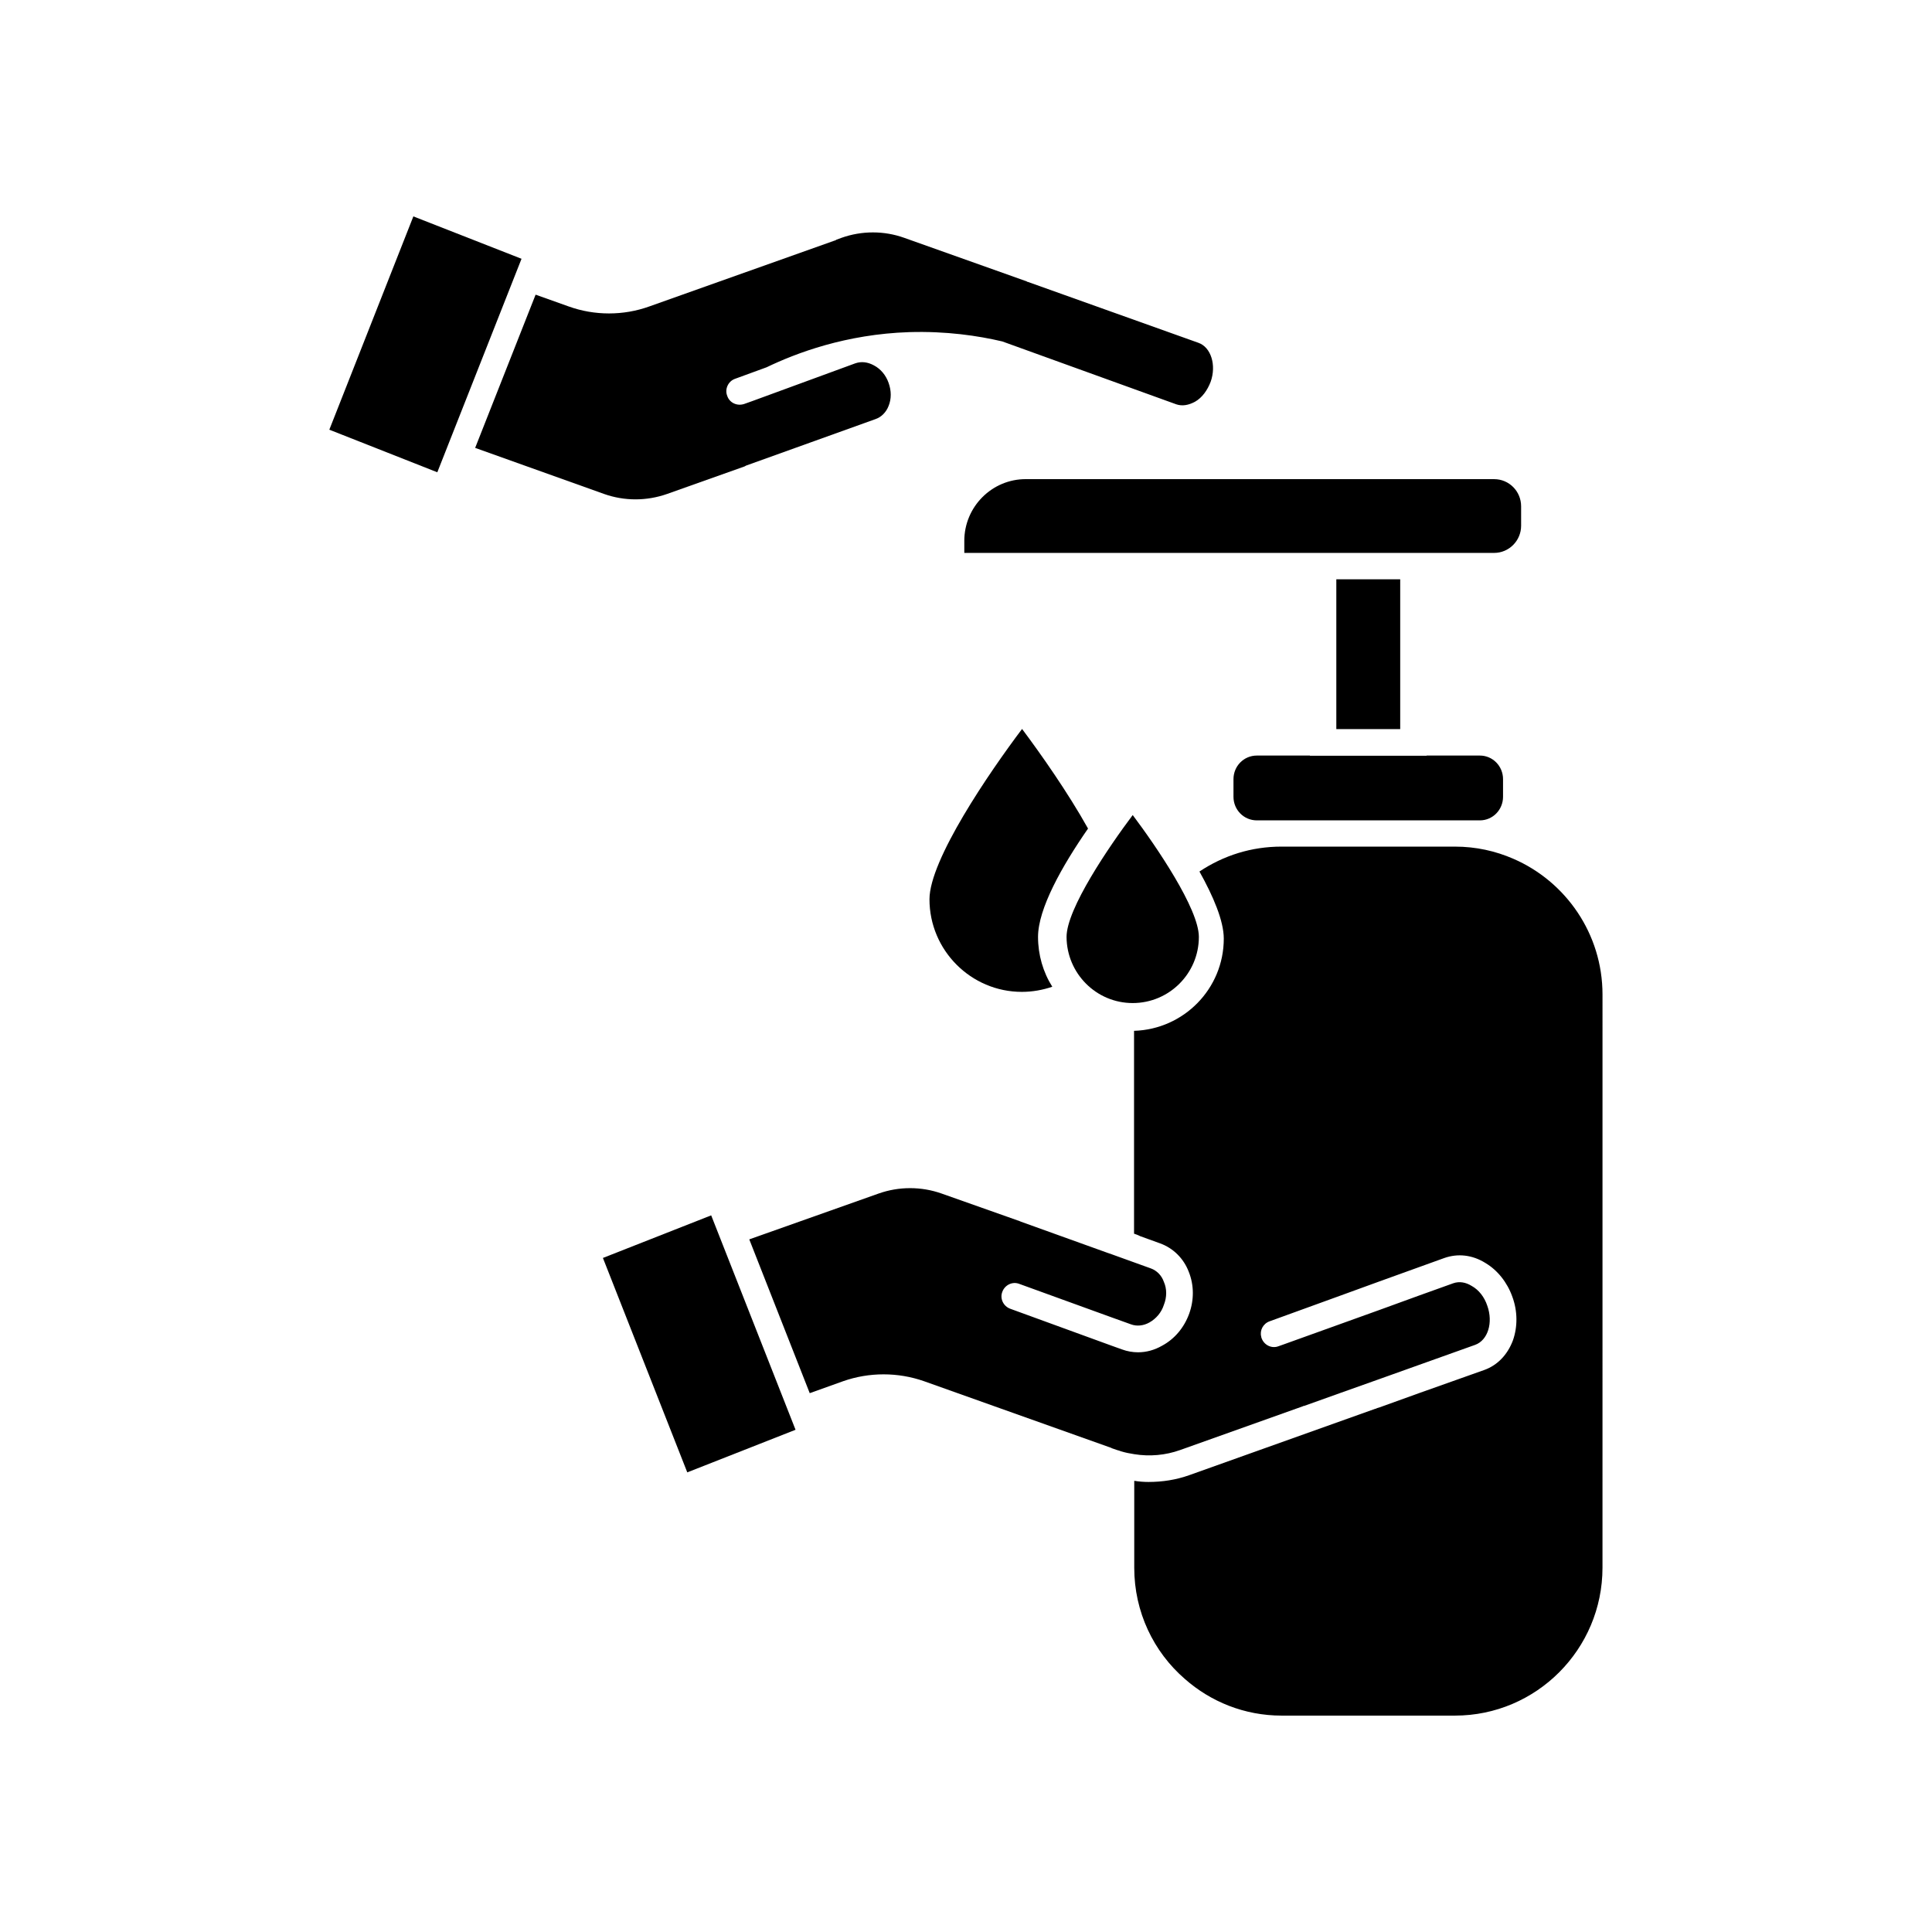
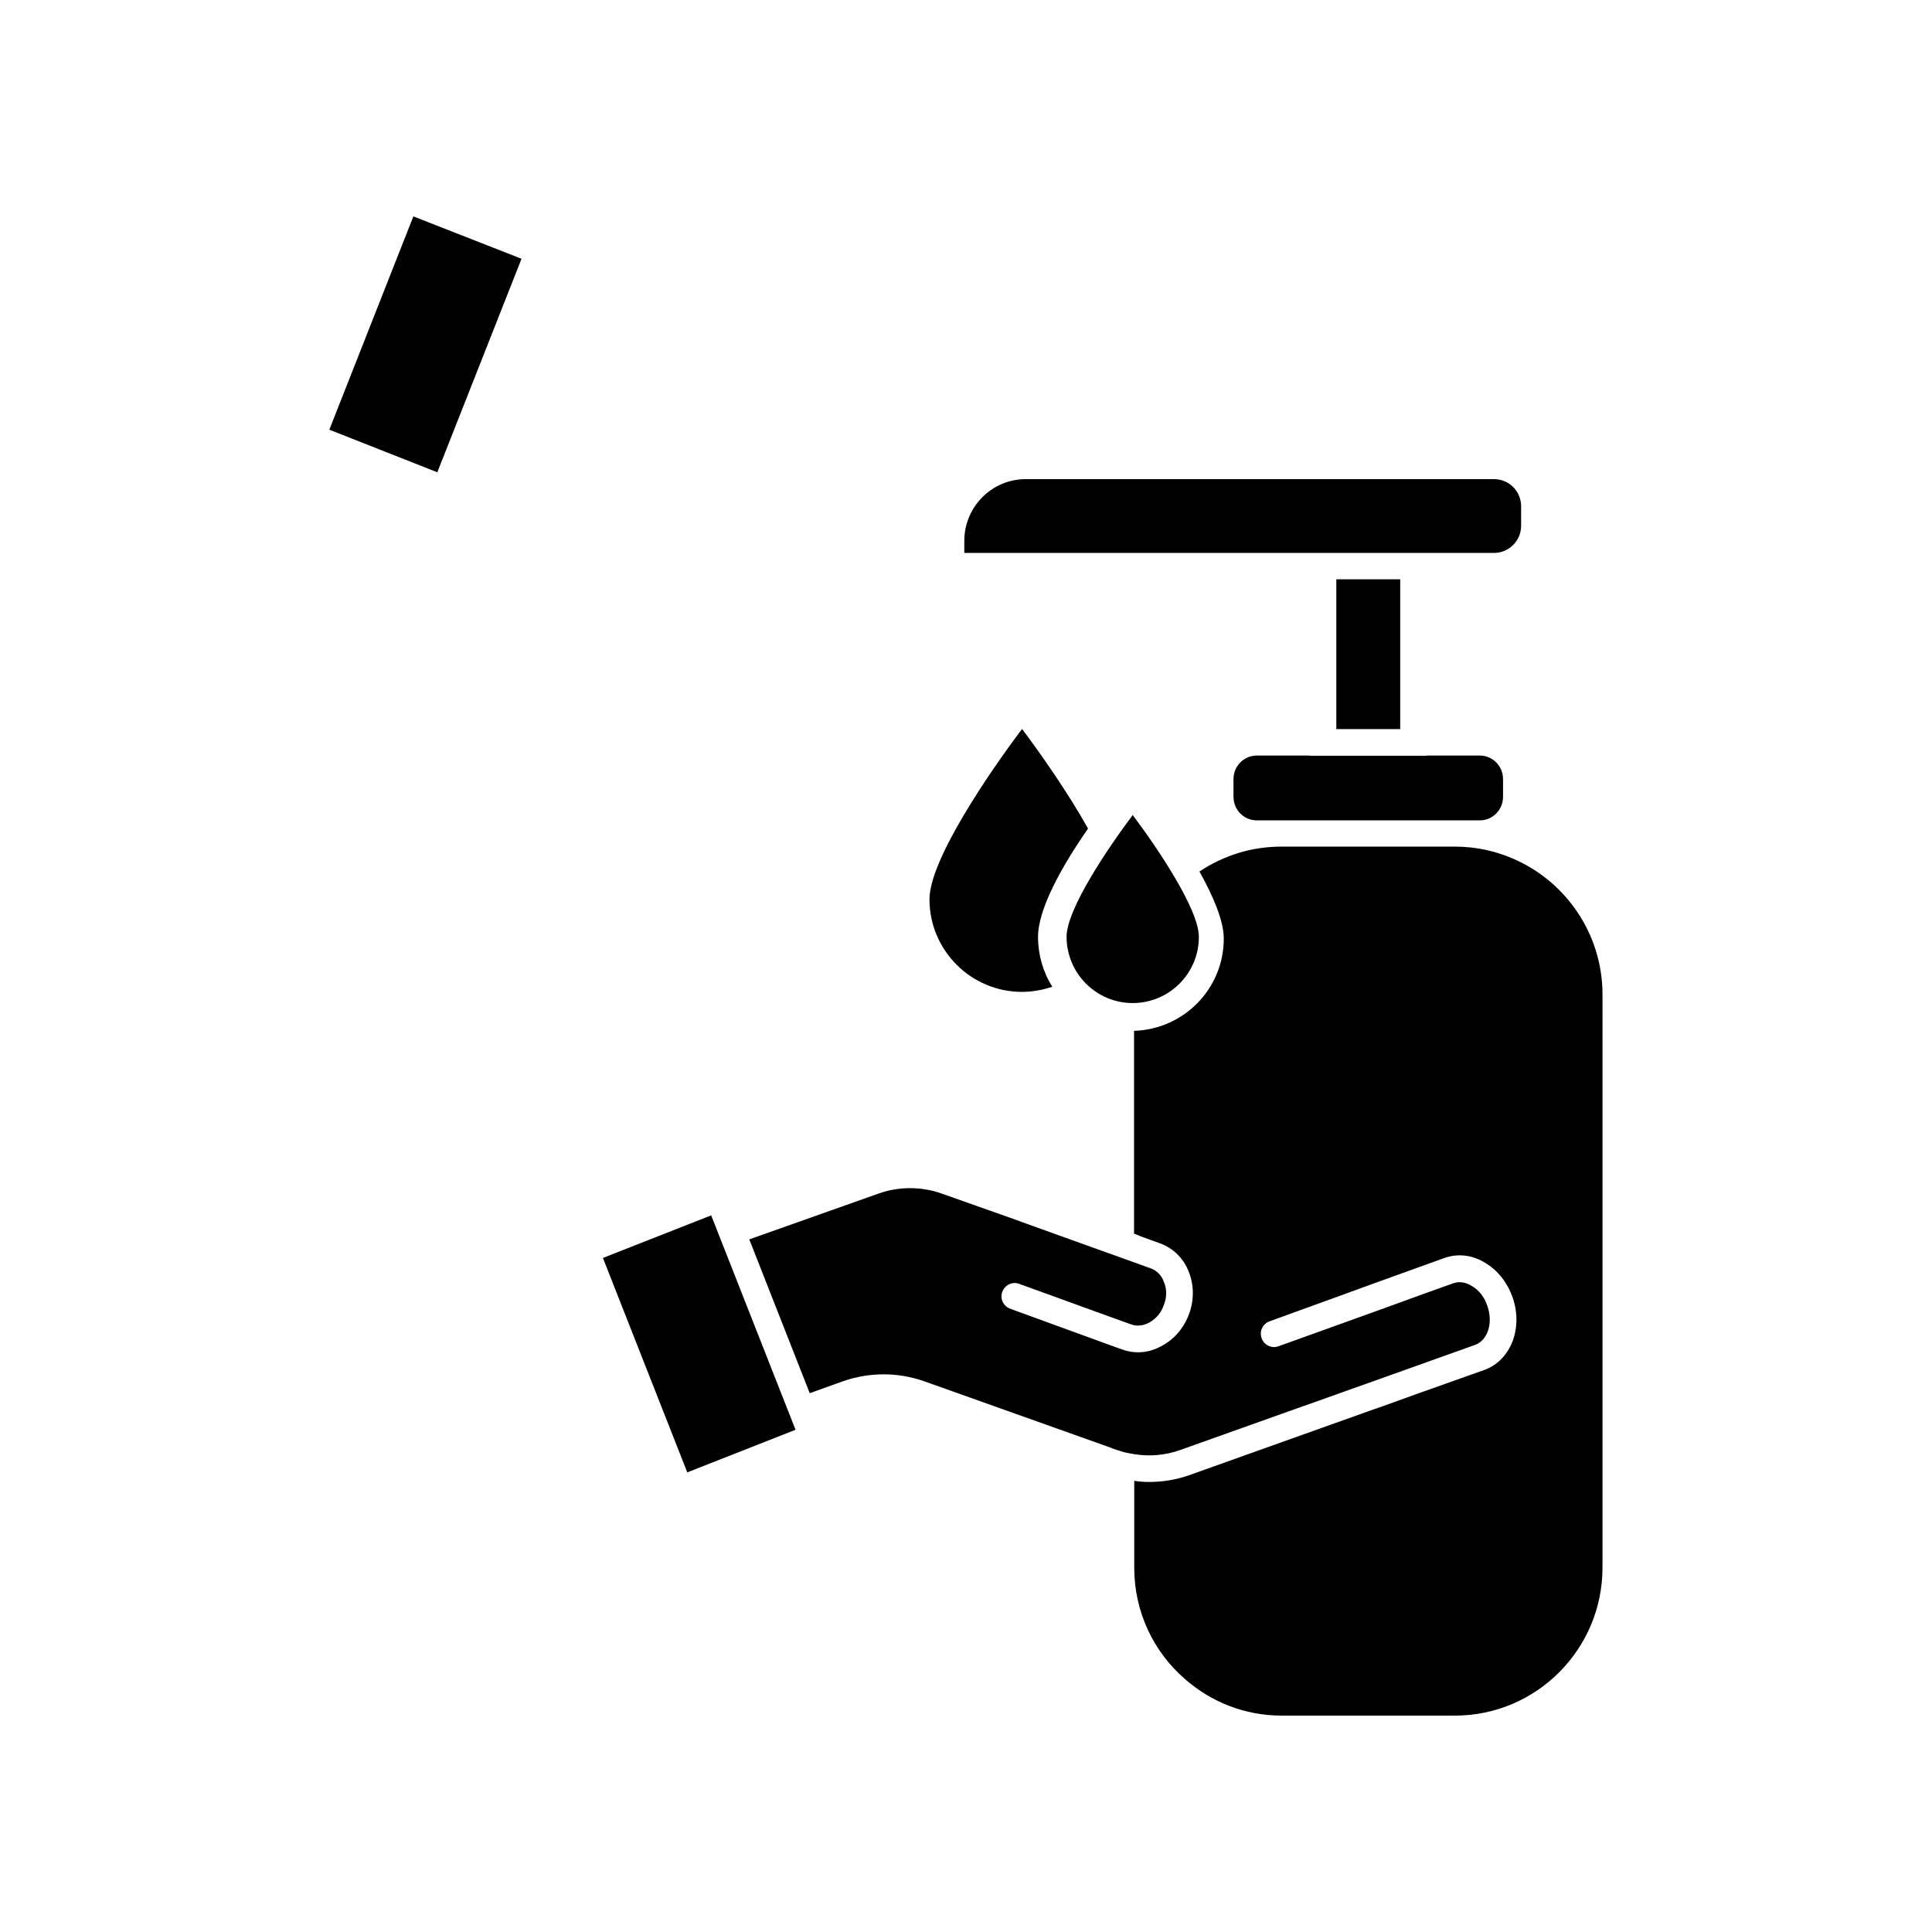
<svg xmlns="http://www.w3.org/2000/svg" fill="#000000" width="800px" height="800px" version="1.1" viewBox="144 144 512 512">
  <g>
    <path d="m390.32 382.32c0 13.504 10.984 24.535 24.484 24.535 2.82 0 5.543-0.504 8.062-1.359-2.418-3.828-3.777-8.414-3.777-13.199 0-7.457 6.297-18.691 13.25-28.719-5.34-9.574-12.543-19.801-17.48-26.398-8.77 11.637-24.539 34.711-24.539 45.141z" />
    <path d="m444.18 409.82c9.672 0 17.531-7.859 17.531-17.531 0-7.457-11.285-23.98-17.531-32.293-6.246 8.312-17.531 24.836-17.531 32.293 0.047 9.672 7.856 17.531 17.531 17.531z" />
    <path d="m529.58 368.36h-45.949c-7.961 0-15.316 2.316-21.766 6.602 3.629 6.5 6.449 13.047 6.449 17.785 0 13.25-10.578 24.031-23.781 24.434v53.758l0.707 0.25c0.352 0.102 0.656 0.301 0.906 0.402l5.289 1.914c3.477 1.258 6.246 3.981 7.609 7.559 1.41 3.527 1.41 7.457 0.102 11.082-1.359 3.727-3.879 6.699-7.152 8.465-2.016 1.16-4.18 1.762-6.398 1.762-1.41 0-2.871-0.25-4.231-0.754l-2.672-0.957-26.953-9.824c-1.812-0.656-2.82-2.672-2.117-4.484 0.656-1.812 2.672-2.82 4.484-2.117l24.586 8.918 5.039 1.812c1.512 0.555 3.273 0.402 4.887-0.504 1.762-1.008 3.176-2.621 3.828-4.684 0.805-2.016 0.805-4.231 0-6.047-0.605-1.762-1.914-3.023-3.426-3.578l-7.961-2.871-2.367-0.855-1.16-0.402-22.973-8.262-0.352-0.152-20.656-7.305c-5.391-1.914-11.336-1.914-16.727 0l-34.258 12.141 16.02 40.758 8.867-3.176c6.902-2.418 14.508-2.418 21.41 0l49.375 17.582c0.102 0 0.25 0.102 0.352 0.152l0.102 0.051 1.309 0.453c0.352 0.102 0.754 0.203 1.109 0.352 1.16 0.352 2.215 0.555 3.477 0.754 4.082 0.656 8.262 0.301 12.191-1.109l32.496-11.586c0.102-0.102 0.203-0.102 0.352-0.102l9.574-3.426 10.48-3.727 25.242-9.02c3.375-1.211 4.836-5.894 3.223-10.379-0.754-2.266-2.215-4.18-4.133-5.238-1.613-1.008-3.324-1.258-4.887-0.707l-9.117 3.273-10.379 3.777-25.492 9.168-1.312 0.465c-1.812 0.707-3.828-0.301-4.484-2.117-0.051-0.152-0.102-0.25-0.102-0.402-0.453-1.664 0.504-3.477 2.215-4.082l18.742-6.801 10.379-3.777 17.18-6.195c3.578-1.258 7.406-0.855 10.883 1.309 3.223 1.914 5.793 5.141 7.152 8.969 1.41 3.828 1.41 7.961 0.152 11.539-1.41 3.777-4.082 6.602-7.609 7.859l-17.18 6.098-10.48 3.777-0.805 0.25c-0.102 0.102-0.25 0.152-0.402 0.152l-49.273 17.582c-3.527 1.258-7.152 1.812-10.832 1.812-1.258 0-2.519-0.102-3.777-0.301v23.023c0 11.738 5.141 22.32 13.402 29.473 6.852 6.047 15.82 9.723 25.645 9.723h45.949c21.562 0 39.094-17.582 39.094-39.195l0.004-151.9c0-16.121-9.773-29.977-23.629-35.973-4.738-2.062-9.926-3.223-15.469-3.223z" />
    <path d="m399.55 287.35v3.176h140.41c3.93 0 7.152-3.223 7.152-7.203v-5.141c0-3.981-3.176-7.203-7.152-7.203l-124.04-0.004c-9.016-0.051-16.371 7.305-16.371 16.375z" />
    <path d="m498.14 297.52h16.93v39.699h-16.93z" />
    <path d="m477.08 344.23c-3.477 0-6.195 2.82-6.195 6.246v4.684c0 3.426 2.719 6.246 6.195 6.246h59.098c3.426 0 6.144-2.82 6.144-6.246v-4.684c0-3.426-2.719-6.246-6.144-6.246h-14.105v0.051h-30.934v-0.051z" />
    <path d="m303.78 477.37 28.691-11.289 22.355 56.824-28.691 11.289z" />
    <path d="m282.21 212.58-28.664-11.234-22.27 56.527 28.617 11.285z" />
-     <path d="m304.07 274.9c5.391 1.914 11.285 1.914 16.727 0l20.555-7.305 0.352-0.203 16.977-6.098 17.383-6.246c1.461-0.504 2.769-1.762 3.426-3.477 0.754-1.863 0.754-3.981 0-6.098-0.707-2.016-2.066-3.68-3.879-4.637-1.664-0.906-3.324-1.109-4.938-0.555l-27.355 10.027-2.117 0.754c-1.863 0.605-3.879-0.301-4.484-2.168-0.707-1.762 0.25-3.828 2.016-4.484l8.414-3.074c7.859-3.777 21.008-8.766 37.785-9.32 9.824-0.301 18.289 0.957 24.688 2.469l46.148 16.676c1.512 0.504 3.176 0.25 4.938-0.707 1.863-1.059 3.273-3.023 4.133-5.289 1.562-4.383 0.102-9.168-3.273-10.328l-45.141-16.121c-0.203 0-0.203-0.051-0.352-0.152l-32.445-11.539c-5.34-1.914-11.234-1.914-16.625 0l-1.359 0.504c-0.152 0.102-0.25 0.203-0.402 0.203l-49.172 17.48c-6.852 2.469-14.508 2.469-21.363 0l-8.766-3.125-16.02 40.605z" />
  </g>
</svg>